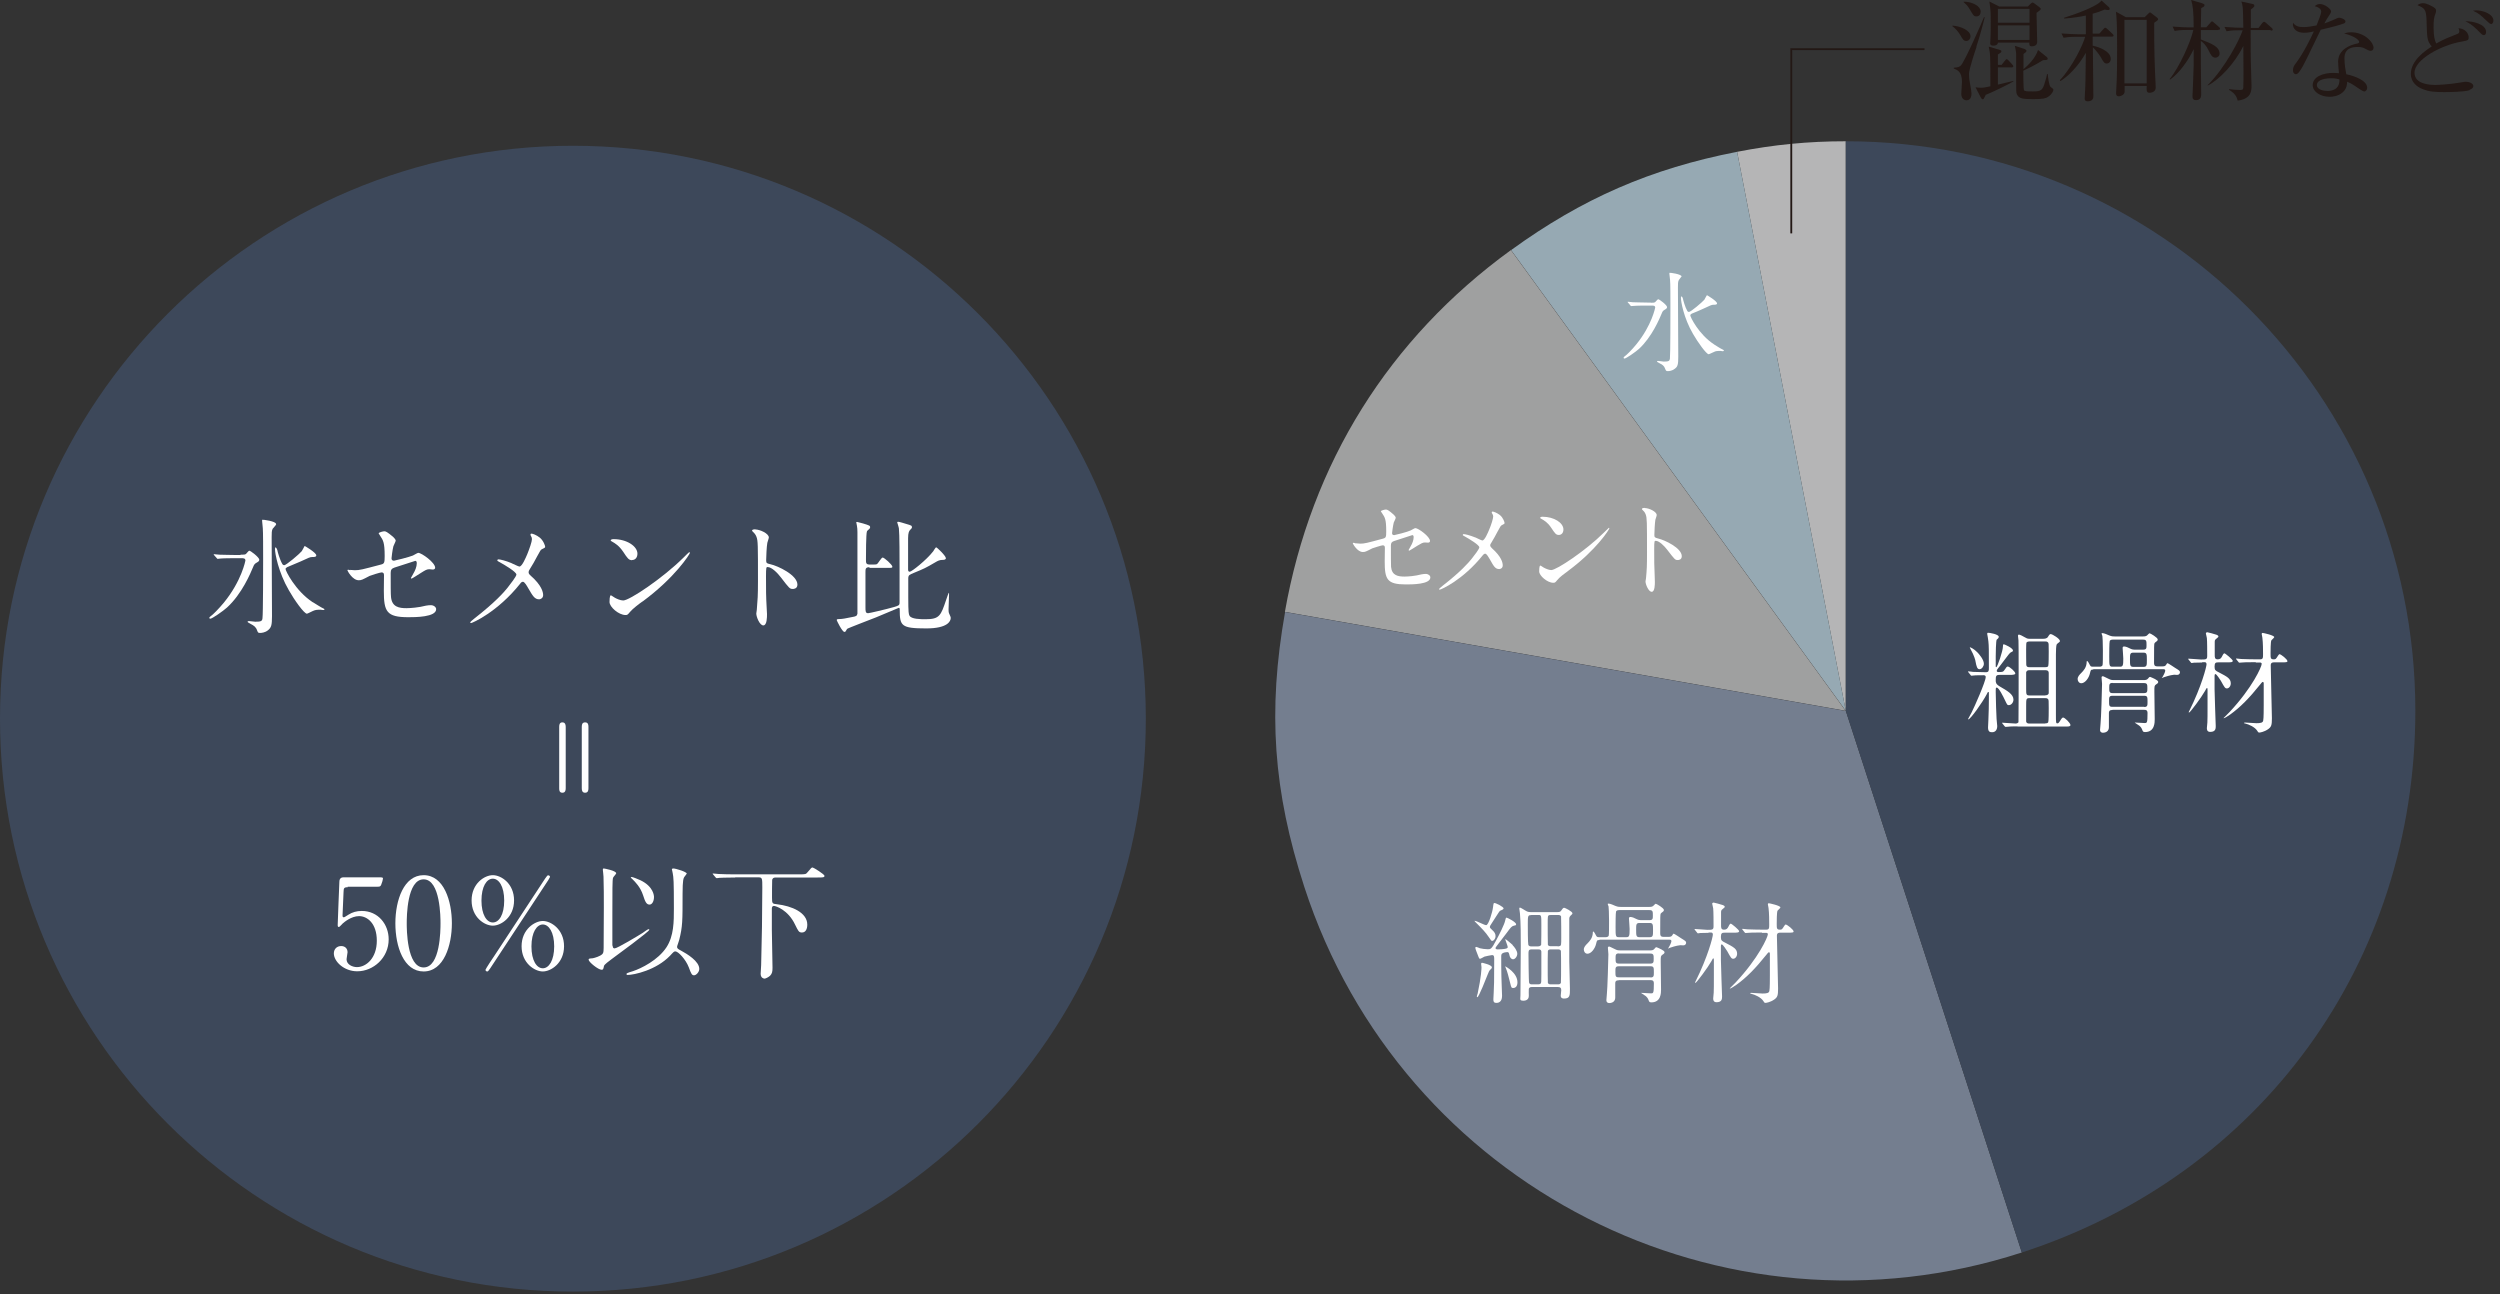
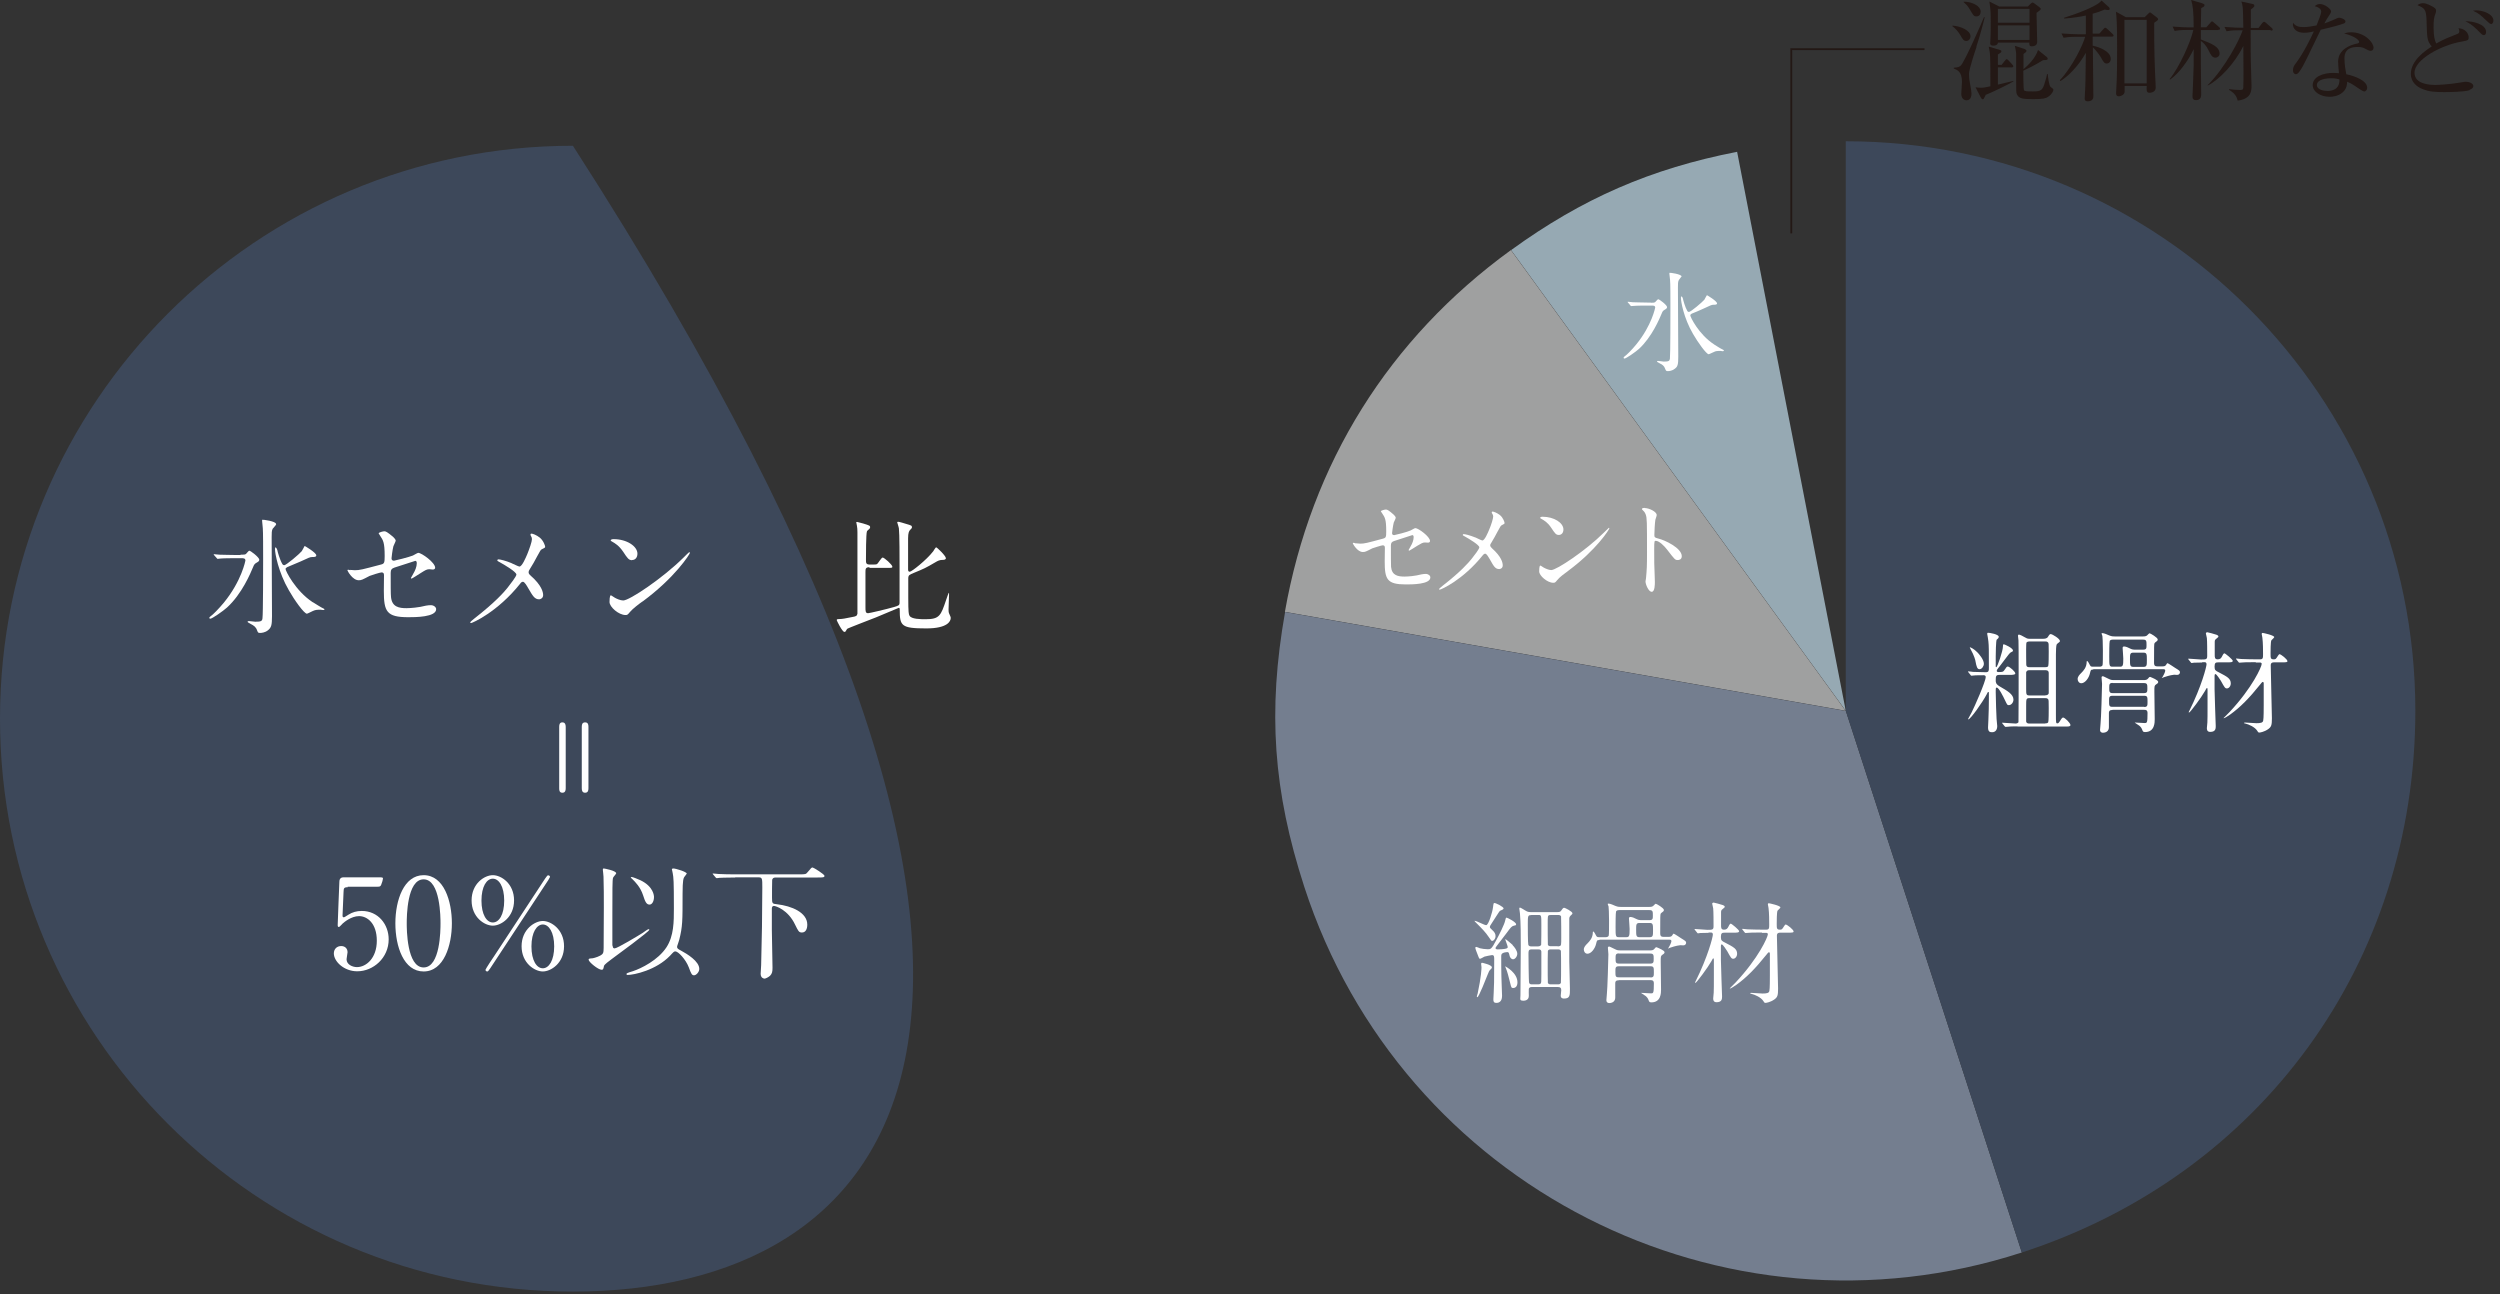
<svg xmlns="http://www.w3.org/2000/svg" width="309" height="160" viewBox="0 0 309 160" fill="none">
  <rect x="0" y="0" width="309" height="160" fill="#333333" stroke="none" />
-   <path d="M228.138 87.859L214.707 18.763C219.294 17.874 223.468 17.461 228.138 17.461V87.859Z" fill="#B5B5B6" />
  <path d="M228.138 87.859L186.771 30.912C195.573 24.528 204.024 20.85 214.707 18.763L228.138 87.859Z" fill="#96A9B3" />
  <path d="M228.138 87.858L158.814 75.625C162.058 57.256 171.666 41.862 186.75 30.911L228.117 87.858H228.138Z" fill="#9FA0A0" />
  <path d="M228.138 87.859L249.896 154.807C212.93 166.812 173.216 146.583 161.211 109.617C157.368 97.777 156.665 87.9 158.835 75.647L228.159 87.88L228.138 87.859Z" fill="#747E8F" />
  <path d="M228.138 87.859V17.461C267.005 17.461 298.536 48.972 298.536 87.859C298.536 118.957 279.485 145.198 249.896 154.807L228.138 87.859Z" fill="#3D485A" />
-   <path d="M70.811 18.017C109.926 18.017 141.623 49.713 141.623 88.828C141.623 127.943 109.926 159.639 70.811 159.639C31.697 159.639 0 127.922 0 88.828C0 49.734 31.697 18.017 70.811 18.017Z" fill="#3D485A" />
+   <path d="M70.811 18.017C141.623 127.943 109.926 159.639 70.811 159.639C31.697 159.639 0 127.922 0 88.828C0 49.734 31.697 18.017 70.811 18.017Z" fill="#3D485A" />
  <path d="M29.734 68.56C30.147 68.56 30.25 68.56 30.395 68.477C30.457 68.436 30.726 68.064 30.808 68.064C30.974 68.064 32.048 68.89 32.048 69.18C32.048 69.345 31.924 69.427 31.779 69.51C31.469 69.675 31.407 69.779 31.283 70.089C30.974 70.833 29.899 73.415 28.06 75.089C27.585 75.523 26.221 76.474 25.994 76.474C25.932 76.474 25.87 76.432 25.87 76.37C25.87 76.288 25.994 76.205 26.035 76.164C26.304 75.998 27.068 75.213 27.667 74.49C29.878 71.783 30.333 69.283 30.333 69.283C30.333 68.994 30.064 68.994 29.878 68.994H29.217C28.762 68.994 27.688 68.994 27.254 69.035C27.213 69.035 26.985 69.076 26.903 69.076C26.862 69.076 26.82 69.035 26.779 68.973L26.469 68.622L26.407 68.539C26.407 68.498 26.448 68.498 26.448 68.498C26.552 68.498 27.027 68.56 27.13 68.56C27.585 68.56 28.391 68.601 29.279 68.601H29.734V68.56ZM34.135 64.799C34.135 64.902 33.742 65.274 33.701 65.357C33.577 65.584 33.577 65.894 33.577 66.39C33.577 67.671 33.618 74.614 33.618 76.164C33.618 77.259 33.536 77.569 33.122 77.899C32.771 78.189 32.337 78.23 32.151 78.23C31.903 78.23 31.883 78.189 31.779 77.92C31.635 77.486 31.366 77.321 31.015 77.135C30.643 76.928 30.602 76.907 30.602 76.846C30.602 76.784 30.705 76.763 30.767 76.763C30.891 76.763 31.449 76.846 31.552 76.846C32.275 76.846 32.399 76.763 32.441 76.432C32.523 75.895 32.523 69.862 32.523 69.118C32.523 67.837 32.523 65.729 32.482 65.295C32.482 65.15 32.399 64.531 32.399 64.406C32.399 64.386 32.399 64.241 32.399 64.241C32.461 64.2 34.114 64.427 34.114 64.758L34.135 64.799ZM38.66 74.428C39.011 74.635 39.693 75.089 39.982 75.213C40.003 75.213 40.106 75.275 40.106 75.316C40.106 75.399 39.982 75.399 39.941 75.399C39.879 75.399 39.652 75.358 39.59 75.358C39.507 75.358 39.073 75.358 38.867 75.44C38.701 75.482 38.02 75.854 37.937 75.854C37.586 75.854 36.367 74.139 35.705 72.961C34.383 70.688 33.99 68.374 33.99 67.898C33.99 67.857 33.99 67.65 34.052 67.65C34.093 67.65 34.218 67.775 34.279 68.002C34.3 68.167 34.59 69.2 34.899 69.717C34.961 69.82 35.065 69.862 35.127 69.862C35.375 69.862 37.007 68.477 37.296 68.126C37.379 68.022 37.565 67.609 37.627 67.527C37.627 67.506 37.648 67.485 37.668 67.485C37.689 67.485 39.094 68.312 39.094 68.642C39.094 68.849 38.825 68.849 38.577 68.849C38.329 68.849 38.205 68.911 37.131 69.407C36.904 69.51 35.705 70.006 35.519 70.089C35.416 70.151 35.313 70.213 35.292 70.316C35.271 70.523 36.511 73.023 38.639 74.428H38.66Z" fill="white" />
  <path d="M43.268 70.439C43.413 70.46 43.681 70.48 43.846 70.48C44.466 70.48 44.735 70.398 47.09 69.778C47.504 69.675 47.545 69.551 47.545 68.724C47.545 67.05 47.359 66.782 46.987 66.224C46.987 66.183 46.801 65.955 46.801 65.935C46.801 65.79 47.38 65.666 47.504 65.666C47.69 65.666 47.855 65.749 48.578 66.348C48.62 66.389 48.909 66.658 48.909 66.823C48.909 66.947 48.64 67.422 48.62 67.526C48.495 68.022 48.392 68.951 48.392 69.013C48.392 69.22 48.516 69.303 48.702 69.303C48.785 69.303 50.603 68.848 51.037 68.662C51.14 68.621 51.595 68.332 51.698 68.332C52.111 68.332 53.785 69.53 53.785 70.171C53.785 70.274 53.703 70.398 53.496 70.398C53.434 70.398 53.145 70.356 53.083 70.356C52.752 70.356 52.587 70.46 52.029 70.811C51.636 71.059 50.934 71.514 50.872 71.514C50.83 71.514 50.789 71.493 50.789 71.431C50.789 71.431 51.058 70.976 51.078 70.914C51.306 70.542 51.512 70.046 51.512 69.633C51.512 69.53 51.512 69.323 51.326 69.323C51.306 69.323 48.971 70.088 48.764 70.15C48.413 70.274 48.289 70.418 48.289 70.811C48.289 72.113 48.289 73.518 48.33 73.807C48.454 75.026 49.322 75.171 50.252 75.171C50.851 75.171 51.822 75.047 51.967 75.006C52.442 74.882 52.917 74.799 53.248 74.799C53.62 74.799 53.909 75.047 53.909 75.295C53.909 76.287 51.306 76.287 50.459 76.287C47.772 76.287 47.442 75.584 47.442 73.022C47.442 72.712 47.462 71.369 47.462 71.1C47.462 70.852 47.38 70.749 47.153 70.749C46.987 70.749 45.809 71.121 45.685 71.183C44.776 71.658 44.673 71.72 44.342 71.72C43.557 71.72 42.937 70.542 42.937 70.48C42.937 70.439 42.999 70.418 43.02 70.418C43.061 70.418 43.082 70.418 43.309 70.48L43.268 70.439Z" fill="white" />
  <path d="M63.228 69.612C63.393 69.674 64.075 70.026 64.199 70.026C64.53 70.026 64.984 68.93 65.17 68.497C65.439 67.835 65.749 66.947 65.749 66.637C65.749 66.492 65.708 66.389 65.646 66.286C65.604 66.203 65.563 66.141 65.563 66.1C65.563 66.017 65.604 65.955 65.687 65.955C65.832 65.955 66.307 66.12 66.72 66.451C67.175 66.823 67.381 67.463 67.381 67.567C67.381 67.691 67.34 67.711 66.989 67.877C66.823 67.959 66.782 68.042 66.369 68.806C66.1 69.323 65.811 69.84 65.48 70.356C65.398 70.46 65.336 70.604 65.336 70.749C65.336 70.914 65.48 71.059 65.604 71.162C66.947 72.34 67.133 73.187 67.133 73.559C67.133 73.931 66.803 74.076 66.638 74.076C66.08 74.076 65.852 73.662 65.294 72.712C65.129 72.422 64.84 71.906 64.633 71.906C64.489 71.906 64.365 72.03 64.303 72.133C61.472 75.687 58.352 77.01 58.228 77.01C58.186 77.01 58.124 77.01 58.124 76.927C58.124 76.844 58.414 76.638 58.6 76.472C61.245 74.406 62.278 73.208 62.712 72.671C63.084 72.195 63.827 71.245 63.827 71.017C63.827 70.687 62.402 69.84 61.802 69.509C61.513 69.344 61.472 69.344 61.472 69.261C61.472 69.199 61.513 69.137 61.616 69.137C61.823 69.137 62.505 69.302 63.249 69.612H63.228Z" fill="white" />
  <path d="M79.407 74.344C78.994 74.633 78.208 75.232 77.878 75.625C77.588 75.976 77.547 76.018 77.32 76.018C76.473 76.018 75.336 75.026 75.336 74.406C75.336 74.303 75.336 73.579 75.502 73.579C75.564 73.579 75.915 73.848 75.977 73.869C76.183 73.993 76.679 74.22 77.031 74.22C77.795 74.22 81.907 71.472 84.469 68.93C84.717 68.682 85.151 68.248 85.192 68.248C85.234 68.248 85.275 68.29 85.275 68.331C85.275 68.476 83.457 71.368 79.427 74.344H79.407ZM78.126 69.24C77.713 69.24 77.547 68.992 77.031 68.207C76.493 67.422 76.059 67.174 75.626 66.926C75.564 66.905 75.481 66.843 75.481 66.781C75.481 66.719 75.605 66.637 75.832 66.637C77.485 66.637 78.787 67.525 78.787 68.434C78.787 68.91 78.518 69.22 78.126 69.22V69.24Z" fill="white" />
-   <path d="M93.354 65.44C93.912 65.44 95.028 65.936 95.028 66.431C95.028 66.535 94.863 66.989 94.842 67.093C94.76 67.485 94.698 68.87 94.698 69.242C94.698 69.593 94.76 69.634 95.214 69.737C96.165 69.944 98.561 71.081 98.561 72.258C98.561 72.775 98.086 72.796 98.004 72.796C97.611 72.796 97.57 72.734 96.537 71.391C96.103 70.812 95.379 70.089 94.883 70.089C94.718 70.089 94.677 70.089 94.677 71.246C94.677 72.899 94.677 73.705 94.76 75.11C94.76 75.275 94.801 75.668 94.801 75.895C94.801 76.288 94.801 77.3 94.346 77.3C93.892 77.3 93.478 76.246 93.478 75.833C93.478 75.771 93.54 75.44 93.54 75.378C93.644 74.097 93.685 73.684 93.685 71.783C93.685 67.341 93.685 66.845 93.499 66.349C93.375 66.018 93.21 65.874 92.962 65.626V65.564C92.962 65.419 93.354 65.419 93.375 65.419L93.354 65.44Z" fill="white" />
  <path d="M107.446 70.109C106.992 70.109 106.971 70.316 106.971 70.688C106.971 71.866 106.971 73.829 106.971 75.027C106.971 75.544 106.971 75.792 107.302 75.792C107.446 75.792 109.492 75.317 110.505 75.027C111.062 74.862 111.186 74.821 111.186 74.49V70.151C111.186 69.18 111.186 65.915 111.104 65.316C111.104 65.213 110.897 64.593 110.897 64.572C110.897 64.51 110.98 64.489 111 64.489C111.166 64.489 111.806 64.696 112.013 64.758C112.654 64.944 112.715 64.965 112.715 65.171C112.715 65.274 112.674 65.316 112.488 65.502C112.364 65.626 112.24 65.853 112.24 66.535V70.316C112.24 70.502 112.24 70.667 112.447 70.667C112.674 70.667 114.492 69.242 115.34 68.147C115.402 68.064 115.629 67.651 115.712 67.651C115.815 67.651 116.91 68.704 116.91 68.994C116.91 69.18 116.662 69.2 116.559 69.2C116.125 69.2 115.939 69.304 115.588 69.51C114.389 70.213 114.245 70.275 112.943 70.812C112.406 71.039 112.282 71.101 112.261 71.411C112.261 71.473 112.261 73.54 112.261 73.829C112.261 75.792 112.323 75.916 112.406 76.081C112.612 76.536 113.811 76.536 114.41 76.536C116.125 76.536 116.29 76.081 116.931 74.18C117.055 73.829 117.241 73.271 117.261 73.271C117.303 73.271 117.303 73.395 117.303 73.416C117.303 73.498 117.241 75.027 117.241 75.337C117.241 75.482 117.241 75.689 117.323 75.854C117.489 76.226 117.509 76.267 117.509 76.391C117.509 76.784 117.117 77.672 114.492 77.672C111.372 77.672 111.207 77.362 111.207 75.337C111.207 75.234 111.207 75.131 111.083 75.131C111.062 75.131 108.624 76.164 108.273 76.308C107.715 76.536 104.76 77.651 104.698 77.734C104.533 78.023 104.512 78.106 104.368 78.106C104.099 78.106 103.417 76.701 103.417 76.639C103.417 76.515 103.583 76.515 103.727 76.515C104.12 76.515 104.492 76.432 105.318 76.267C105.793 76.184 105.917 76.143 105.979 75.854V65.791C105.979 65.502 105.959 65.171 105.917 64.985C105.917 64.903 105.835 64.634 105.835 64.572C105.835 64.51 105.897 64.51 105.938 64.51C105.979 64.51 106.579 64.675 106.661 64.696C107.488 64.944 107.55 64.985 107.55 65.171C107.55 65.254 107.508 65.316 107.446 65.378C107.384 65.44 107.157 65.626 107.157 65.667C107.033 65.956 107.033 68.642 107.033 69.18C107.033 69.572 107.033 69.779 107.508 69.779C108.211 69.779 108.294 69.779 108.397 69.717C108.542 69.634 108.934 68.911 109.1 68.911C109.285 68.911 110.298 69.8 110.298 70.048C110.298 70.192 110.215 70.192 109.637 70.192H107.488L107.446 70.109Z" fill="white" />
  <path d="M42.999 109.659C42.483 109.659 42.483 109.803 42.462 110.278C42.462 110.506 42.338 113.13 42.338 113.151C42.338 113.275 42.359 113.378 42.483 113.378C42.565 113.378 42.627 113.337 43.082 113.047C43.536 112.758 44.074 112.593 44.714 112.593C46.739 112.593 48.041 114.246 48.041 116.105C48.041 118.399 46.14 120.052 44.156 120.052C42.503 120.052 41.263 118.833 41.263 117.841C41.263 117.324 41.615 116.932 42.173 116.932C42.627 116.932 42.958 117.221 42.958 117.696C42.958 117.82 42.834 118.42 42.834 118.564C42.834 119.225 43.578 119.535 44.115 119.535C45.251 119.535 46.574 118.44 46.574 116.271C46.574 114.101 45.375 113.233 44.383 113.233C43.392 113.233 42.503 114.018 42.359 114.142C42.276 114.204 41.987 114.576 41.883 114.576C41.759 114.576 41.739 114.473 41.739 114.328C41.739 113.708 41.925 109.865 41.945 109.018C41.945 108.811 41.987 108.439 42.441 108.439H46.884C47.194 108.439 47.338 108.439 47.338 108.584C47.338 108.687 47.214 109.142 47.111 109.369C47.028 109.597 46.863 109.597 46.656 109.597H42.958L42.999 109.659Z" fill="white" />
  <path d="M52.36 120.073C49.901 120.073 48.868 116.994 48.868 114.122C48.868 111.25 49.921 108.171 52.36 108.171C54.88 108.171 55.852 111.394 55.852 114.122C55.852 116.849 54.86 120.073 52.36 120.073ZM52.36 108.687C50.293 108.687 50.273 113.337 50.273 114.142C50.273 114.783 50.273 119.577 52.36 119.577C54.426 119.577 54.447 114.948 54.447 114.142C54.447 113.481 54.447 108.687 52.36 108.687Z" fill="white" />
  <path d="M60.914 114.411C59.881 114.411 58.29 113.378 58.29 111.291C58.29 109.204 59.881 108.171 60.914 108.171C61.947 108.171 63.538 109.204 63.538 111.291C63.538 113.378 61.926 114.411 60.914 114.411ZM60.914 108.605C60.149 108.605 59.509 109.576 59.509 111.312C59.509 113.047 60.149 114.018 60.914 114.018C61.678 114.018 62.319 113.068 62.319 111.312C62.319 109.555 61.658 108.605 60.914 108.605ZM67.981 108.398C67.981 108.398 67.898 108.563 67.774 108.77C67.691 108.894 60.604 119.659 60.583 119.701C60.356 120.031 60.315 120.073 60.211 120.073C60.087 120.073 60.005 119.969 60.005 119.866C60.005 119.783 60.996 118.275 61.162 118.048C61.844 117.015 67.299 108.687 67.381 108.584C67.629 108.233 67.65 108.192 67.774 108.192C67.877 108.192 67.981 108.274 67.981 108.398ZM67.092 120.073C66.08 120.073 64.468 119.04 64.468 116.953C64.468 114.866 66.1 113.833 67.092 113.833C68.084 113.833 69.716 114.845 69.716 116.953C69.716 119.06 68.084 120.073 67.092 120.073ZM67.092 114.266C66.369 114.266 65.687 115.196 65.687 116.973C65.687 118.75 66.348 119.68 67.092 119.68C67.836 119.68 68.497 118.73 68.497 116.973C68.497 115.217 67.836 114.266 67.092 114.266Z" fill="white" />
  <path d="M75.729 116.868C75.729 116.992 75.729 117.22 75.977 117.22C76.287 117.22 78.932 115.629 79.448 115.298C79.552 115.236 80.047 114.843 80.171 114.843C80.192 114.843 80.254 114.843 80.254 114.926C80.254 115.133 76.308 118.025 75.605 118.542C75.336 118.749 74.696 119.203 74.654 119.389C74.572 119.782 74.551 119.864 74.365 119.864C73.931 119.864 72.754 118.893 72.754 118.625C72.754 118.48 72.795 118.48 73.27 118.439C73.497 118.397 74.2 118.191 74.448 117.922C74.613 117.757 74.613 117.633 74.613 116.455C74.613 115.835 74.634 112.818 74.634 112.137C74.634 111.207 74.634 109.182 74.593 108.355C74.593 108.211 74.51 107.529 74.51 107.508C74.51 107.425 74.51 107.343 74.634 107.343C74.675 107.343 76.163 107.611 76.163 107.942C76.163 108.025 75.791 108.397 75.77 108.5C75.688 108.748 75.688 109.967 75.688 113.149C75.688 113.686 75.688 116.31 75.688 116.91L75.729 116.868ZM77.423 120.422C77.423 120.298 77.506 120.257 78.25 120.03C79.242 119.699 81.329 118.687 82.382 117.075C83.292 115.67 83.292 113.914 83.292 112.281C83.292 108.769 83.25 108.5 83.147 107.921C83.147 107.839 83.044 107.508 83.044 107.446C83.044 107.363 83.168 107.343 83.23 107.343C83.519 107.343 84.883 107.756 84.883 107.983C84.883 108.025 84.573 108.376 84.531 108.479C84.366 108.769 84.366 110.091 84.366 110.484C84.366 113.872 84.366 114.513 83.953 116.166C83.932 116.31 83.684 116.91 83.684 117.034C83.684 117.24 83.85 117.323 84.159 117.488C84.924 117.901 86.432 118.811 86.432 119.761C86.432 120.154 86.04 120.546 85.792 120.546C85.523 120.546 85.441 120.402 85.131 119.554C84.759 118.583 83.829 117.592 83.478 117.592C83.312 117.592 83.271 117.633 82.816 118.129C81.101 119.906 78.394 120.505 77.547 120.505C77.527 120.505 77.465 120.505 77.465 120.443L77.423 120.422ZM80.275 111.806C79.903 111.806 79.738 111.455 79.49 110.669C79.159 109.636 78.498 108.996 78.188 108.686C78.167 108.645 77.961 108.5 77.961 108.459C77.961 108.438 78.002 108.397 78.085 108.397C78.188 108.397 78.787 108.624 79.138 108.789C80.791 109.574 80.833 110.731 80.833 110.876C80.833 111.413 80.585 111.806 80.296 111.806H80.275Z" fill="white" />
  <path d="M90.896 108.459C89.532 108.459 89.077 108.501 88.933 108.501C88.871 108.501 88.664 108.542 88.602 108.542C88.54 108.542 88.519 108.521 88.457 108.459L88.147 108.088L88.085 108.005C88.085 107.964 88.085 107.964 88.147 107.964C88.251 107.964 88.726 108.026 88.829 108.026C89.594 108.067 90.234 108.067 90.958 108.067H98.83C99.533 108.067 99.615 108.067 99.822 107.798C100.256 107.282 100.297 107.22 100.442 107.22C100.545 107.22 101.909 108.067 101.909 108.253C101.909 108.459 101.682 108.459 101.062 108.459H95.917C95.751 108.459 95.524 108.459 95.441 108.749C95.421 108.873 95.421 110.712 95.421 110.96C95.421 111.683 95.462 111.704 96.041 111.766C97.838 111.972 99.781 112.778 99.781 114.286C99.781 114.803 99.595 115.258 99.119 115.258C98.727 115.258 98.665 115.072 98.272 114.286C97.404 112.447 95.875 111.972 95.648 111.972C95.483 111.972 95.4 112.117 95.4 112.282V114.927C95.4 115.258 95.483 118.956 95.483 119.617C95.483 120.072 95.441 120.341 95.173 120.609C94.987 120.775 94.636 120.96 94.491 120.96C94.429 120.96 94.016 120.899 94.016 120.361C94.016 120.196 94.078 119.452 94.078 119.287C94.16 116.58 94.222 112.489 94.222 109.72C94.222 108.583 94.222 108.439 93.747 108.439H90.834L90.896 108.459Z" fill="white" />
  <path d="M69.923 97.384C69.923 97.591 69.923 97.983 69.51 97.983C69.097 97.983 69.117 97.591 69.117 97.384V89.883C69.117 89.656 69.117 89.284 69.51 89.284C69.902 89.284 69.923 89.656 69.923 89.883V97.384ZM72.733 97.384C72.733 97.591 72.733 97.983 72.32 97.983C71.907 97.983 71.907 97.591 71.907 97.384V89.883C71.907 89.656 71.907 89.284 72.32 89.284C72.733 89.284 72.733 89.656 72.733 89.883V97.384Z" fill="white" />
  <path d="M243.304 83.107C243.304 83.107 243.242 83.045 243.242 83.024C243.242 83.004 243.242 82.983 243.284 82.983C243.387 82.983 243.78 83.024 243.862 83.045C244.296 83.045 245.061 83.086 245.453 83.086C245.825 83.086 245.825 82.88 245.825 82.57C245.825 80.256 245.825 79.884 245.763 79.264C245.763 79.119 245.619 78.375 245.619 78.355C245.619 78.21 245.681 78.21 245.743 78.21C245.929 78.21 247.044 78.396 247.044 78.706C247.044 78.83 247.003 78.892 246.796 79.057C246.693 79.16 246.672 80.855 246.672 81.144V82.363C246.672 82.363 246.672 82.466 246.734 82.466C246.879 82.466 247.561 80.442 247.561 79.925C247.561 79.718 247.561 79.636 247.685 79.636C247.747 79.636 248.801 80.09 248.801 80.4C248.801 80.504 248.78 80.524 248.511 80.648C248.415 80.703 248.16 81.013 247.747 81.578C247.623 81.743 247.024 82.549 246.941 82.632C246.838 82.756 246.796 82.838 246.796 82.921C246.796 83.066 246.962 83.066 247.024 83.066C247.52 83.066 247.602 83.045 247.747 82.818C248.016 82.425 248.036 82.384 248.16 82.384C248.387 82.384 249.09 83.024 249.09 83.231C249.09 83.314 249.028 83.355 248.925 83.376C248.801 83.417 248.615 83.417 248.243 83.417H247.127C246.714 83.417 246.672 83.562 246.672 84.078C246.672 84.326 246.672 84.553 247.168 84.843C248.098 85.38 248.863 85.814 248.863 86.475C248.863 86.806 248.615 87.157 248.284 87.157C248.098 87.157 248.078 87.095 247.83 86.578C247.623 86.144 247.065 84.987 246.796 84.987C246.672 84.987 246.672 85.049 246.672 85.566C246.672 86.392 246.755 88.541 246.776 88.851C246.776 88.996 246.858 89.595 246.858 89.74C246.858 90.153 246.672 90.504 246.218 90.504C245.949 90.504 245.722 90.442 245.722 89.905C245.722 89.802 245.763 89.161 245.763 89.017C245.805 88.293 245.825 86.95 245.825 86.392C245.825 86.289 245.825 85.711 245.825 85.628C245.825 85.566 245.805 85.525 245.763 85.525C245.701 85.525 245.681 85.545 245.536 85.855C245.019 86.826 243.552 88.913 243.284 88.913C243.284 88.913 243.242 88.913 243.242 88.893C243.242 88.872 243.552 88.314 243.697 88.046C244.048 87.364 245.433 84.223 245.433 83.686C245.433 83.624 245.433 83.458 245.185 83.458C244.875 83.458 244.152 83.458 243.862 83.5C243.842 83.5 243.697 83.52 243.676 83.52C243.614 83.52 243.594 83.479 243.552 83.417L243.304 83.107ZM245.205 82.053C245.205 82.343 244.957 82.715 244.668 82.715C244.379 82.715 244.296 82.384 244.172 81.743C244.172 81.64 244.007 81.02 243.573 80.256C243.552 80.214 243.47 80.07 243.47 80.049C243.47 80.028 243.47 80.008 243.511 80.008C243.532 80.008 243.966 80.173 244.4 80.627C244.586 80.814 245.205 81.516 245.205 82.033V82.053ZM249.379 89.781C249.193 89.781 248.449 89.781 248.181 89.823C248.14 89.823 247.933 89.843 247.892 89.843C247.85 89.843 247.83 89.823 247.768 89.76L247.52 89.451C247.52 89.451 247.458 89.388 247.458 89.347C247.458 89.306 247.478 89.327 247.499 89.327C247.726 89.327 248.863 89.43 249.131 89.43C249.338 89.43 249.441 89.327 249.483 89.265C249.503 89.203 249.503 83.954 249.503 83.21C249.503 80.38 249.503 80.07 249.483 79.16C249.483 79.078 249.421 78.665 249.421 78.582C249.421 78.52 249.441 78.437 249.545 78.437C249.648 78.437 250.04 78.623 250.226 78.747C250.474 78.892 250.578 78.954 250.846 78.954H252.52C252.706 78.954 252.995 78.933 253.119 78.727C253.326 78.396 253.367 78.375 253.471 78.375C253.677 78.375 254.607 78.954 254.607 79.222C254.607 79.305 254.545 79.367 254.504 79.388C254.442 79.429 254.256 79.574 254.214 79.636C254.132 79.76 254.111 80.462 254.111 80.876V88.314C254.111 89.306 254.111 89.409 254.297 89.409C254.421 89.409 254.524 89.265 254.586 89.161C254.69 88.996 254.855 88.686 255 88.686C255.206 88.686 255.909 89.368 255.909 89.616C255.909 89.698 255.847 89.74 255.743 89.781C255.619 89.802 255.454 89.802 255.062 89.802H249.359L249.379 89.781ZM252.789 82.466C252.892 82.466 253.099 82.466 253.161 82.322C253.223 82.219 253.223 80.855 253.223 80.545C253.223 79.574 253.223 79.47 253.119 79.388C253.016 79.284 252.892 79.284 252.789 79.284H250.846C250.846 79.284 250.536 79.284 250.474 79.429C250.412 79.532 250.433 80.917 250.433 81.227C250.433 82.198 250.433 82.301 250.536 82.384C250.64 82.466 250.743 82.466 250.867 82.466H252.809H252.789ZM252.809 85.938C252.913 85.938 253.14 85.938 253.223 85.69V83.19C253.223 82.838 252.933 82.838 252.809 82.838H250.846C250.702 82.838 250.516 82.838 250.433 83.086V85.111C250.433 85.814 250.433 85.959 250.846 85.959H252.809V85.938ZM252.789 89.409C252.892 89.409 253.099 89.409 253.161 89.265C253.223 89.161 253.223 87.818 253.223 87.529C253.223 86.578 253.223 86.475 253.119 86.392C253.016 86.289 252.892 86.289 252.789 86.289H250.846C250.433 86.289 250.433 86.392 250.433 87.302C250.433 87.405 250.433 89.141 250.433 89.182C250.495 89.43 250.702 89.43 250.846 89.43H252.789V89.409Z" fill="white" />
  <path d="M258.698 82.755C258.409 82.755 258.409 82.859 258.326 83.189C258.182 83.851 257.686 84.45 257.252 84.45C256.963 84.45 256.797 84.181 256.797 83.933C256.797 83.623 257.025 83.396 257.252 83.169C257.52 82.9 257.913 82.487 257.913 81.784C257.913 81.784 257.913 81.702 257.975 81.702C258.037 81.702 258.182 81.95 258.223 82.032C258.388 82.363 258.409 82.404 258.678 82.404H259.504C259.649 82.404 259.814 82.363 259.876 82.218C259.917 82.094 259.917 81.082 259.917 80.4C259.917 79.429 259.876 78.768 259.855 78.602C259.855 78.561 259.752 78.375 259.752 78.313C259.752 78.272 259.814 78.251 259.855 78.251C260.041 78.251 260.537 78.458 260.703 78.54C261.012 78.664 261.198 78.664 261.384 78.664H264.876C265.021 78.664 265.186 78.664 265.352 78.561C265.414 78.52 265.62 78.272 265.682 78.272C265.786 78.272 266.695 78.809 266.695 79.036C266.695 79.139 266.633 79.222 266.591 79.243C266.385 79.387 266.364 79.429 266.302 79.491C266.24 79.594 266.24 79.945 266.24 81.888C266.24 82.115 266.24 82.363 266.633 82.363H267.315C267.542 82.363 267.645 82.301 267.728 82.177C267.79 82.053 267.852 81.97 267.914 81.97C267.976 81.97 268.782 82.507 268.844 82.549C269.381 82.879 269.443 82.921 269.443 83.107C269.443 83.231 269.34 83.417 269.112 83.417C269.05 83.417 268.761 83.396 268.72 83.396C268.637 83.396 268.182 83.458 267.459 83.706C267.459 83.706 267.294 83.768 267.211 83.809H267.191C267.191 83.809 267.253 83.706 267.294 83.665C267.377 83.561 267.625 83.045 267.625 82.9C267.625 82.714 267.48 82.714 267.377 82.714H258.76L258.698 82.755ZM261.074 87.756C260.661 87.756 260.661 87.983 260.661 88.169C260.661 88.665 260.661 89.388 260.661 89.884C260.661 90.38 260.289 90.566 259.917 90.566C259.814 90.566 259.566 90.525 259.566 90.215C259.566 90.153 259.628 89.553 259.628 89.43C259.69 88.975 259.814 85.152 259.814 84.532C259.814 84.429 259.752 83.789 259.752 83.727C259.752 83.685 259.773 83.582 259.897 83.582C259.979 83.582 260.041 83.623 260.641 83.913C260.888 84.037 260.992 84.057 261.302 84.057H265C265.166 84.057 265.372 84.037 265.496 83.871C265.6 83.727 265.662 83.665 265.765 83.665C266.013 83.768 266.757 84.057 266.757 84.284C266.757 84.429 266.633 84.512 266.467 84.615C266.281 84.76 266.281 84.822 266.281 85.483C266.281 85.979 266.323 88.334 266.323 88.892C266.323 89.306 266.323 90.483 265.124 90.483C265.062 90.483 264.897 90.483 264.835 90.339C264.69 89.967 264.649 89.905 264.422 89.698C264.38 89.657 263.967 89.388 263.864 89.326C263.864 89.326 263.864 89.306 263.905 89.306C264.071 89.306 264.876 89.368 265.062 89.368C265.372 89.368 265.434 89.368 265.434 88.128C265.434 87.735 265.186 87.735 265.021 87.735H261.116L261.074 87.756ZM265.021 87.384C265.434 87.384 265.434 87.177 265.434 86.764C265.434 86.165 265.434 85.999 265.021 85.999H261.095C260.682 85.999 260.682 86.206 260.682 86.619C260.682 87.219 260.682 87.363 261.095 87.363H265.021V87.384ZM261.116 84.409C260.703 84.409 260.703 84.615 260.703 85.028C260.703 85.462 260.703 85.669 261.116 85.669H265C265.414 85.669 265.414 85.462 265.414 85.07C265.414 84.636 265.414 84.429 265 84.429H261.116V84.409ZM262.025 82.404C262.397 82.404 262.438 82.26 262.438 81.392C262.438 81.185 262.356 80.152 262.356 80.09C262.356 79.966 262.418 79.904 262.541 79.904C262.748 79.904 263.079 80.049 263.265 80.152C263.513 80.276 263.678 80.297 263.802 80.297H264.918C265.31 80.297 265.31 80.09 265.31 79.739C265.31 79.243 265.31 79.057 264.897 79.057H261.136C260.909 79.057 260.806 79.139 260.764 79.222C260.703 79.367 260.703 80.834 260.703 81.123C260.703 82.28 260.703 82.404 261.116 82.404H261.963H262.025ZM263.678 80.668C263.265 80.668 263.265 80.875 263.265 81.495C263.265 82.218 263.265 82.425 263.678 82.425H264.938C265.352 82.425 265.352 82.218 265.352 81.598C265.352 80.875 265.352 80.668 264.938 80.668H263.678Z" fill="white" />
  <path d="M272.17 81.887C271.84 81.887 271.613 81.887 271.179 81.908C271.137 81.908 270.931 81.949 270.889 81.949C270.827 81.949 270.807 81.908 270.765 81.846L270.517 81.536C270.517 81.536 270.455 81.474 270.455 81.454C270.455 81.433 270.476 81.412 270.517 81.412C270.765 81.412 271.84 81.516 272.046 81.516C272.646 81.516 272.811 81.516 272.811 81.082C272.811 80.648 272.811 79.243 272.77 78.871C272.77 78.767 272.646 78.375 272.646 78.292C272.646 78.189 272.749 78.147 272.832 78.147C272.873 78.147 273.761 78.375 273.968 78.457C274.071 78.499 274.195 78.561 274.195 78.664C274.195 78.726 274.175 78.767 273.906 78.974C273.761 79.077 273.741 79.181 273.741 79.367C273.741 79.615 273.741 80.73 273.741 80.958C273.741 81.247 273.741 81.495 274.113 81.495C274.402 81.495 274.526 81.371 274.65 81.123C274.795 80.813 274.877 80.751 274.939 80.751C275.043 80.751 275.972 81.516 275.972 81.681C275.972 81.867 275.683 81.867 275.249 81.867H274.195C273.865 81.867 273.72 81.908 273.72 82.404C273.72 82.838 273.844 82.9 274.257 83.106C275.291 83.644 275.724 83.871 275.724 84.47C275.724 84.801 275.497 85.09 275.249 85.09C275.022 85.09 274.96 84.987 274.505 84.16C274.402 83.995 273.968 83.313 273.823 83.313C273.72 83.313 273.72 83.499 273.72 83.582V85.194C273.72 85.917 273.865 89.553 273.865 89.739C273.865 90.029 273.865 90.463 273.183 90.463C272.77 90.463 272.77 90.132 272.77 89.987C272.77 89.884 272.832 89.367 272.832 89.285C272.852 88.871 272.852 88.334 272.852 87.094C272.852 86.805 272.852 85.545 272.852 85.276C272.852 85.132 272.852 85.049 272.79 85.049C272.728 85.049 272.708 85.07 272.542 85.4C272.088 86.206 270.703 88.066 270.579 88.066C270.559 88.066 270.517 88.045 270.517 88.024C270.517 88.004 270.579 87.9 270.6 87.859C272.108 84.842 272.728 82.404 272.728 82.094C272.728 81.846 272.563 81.846 272.439 81.846H272.212L272.17 81.887ZM278.803 81.846C277.625 81.846 277.233 81.867 277.088 81.887C277.047 81.887 276.84 81.908 276.799 81.908C276.737 81.908 276.716 81.887 276.675 81.825L276.427 81.516C276.427 81.516 276.365 81.454 276.365 81.412C276.365 81.412 276.386 81.391 276.427 81.391C276.53 81.391 276.944 81.433 277.026 81.454C277.687 81.474 278.245 81.495 278.886 81.495H279.34C279.712 81.495 279.712 81.309 279.712 80.854C279.712 80.482 279.712 79.449 279.63 78.829C279.63 78.747 279.547 78.437 279.547 78.375C279.547 78.313 279.547 78.23 279.671 78.23C279.733 78.23 281.097 78.519 281.097 78.747C281.097 78.829 280.787 79.077 280.746 79.139C280.642 79.284 280.642 80.524 280.642 80.772C280.642 81.329 280.642 81.495 281.035 81.495C281.283 81.495 281.303 81.454 281.551 81.061C281.655 80.916 281.696 80.854 281.737 80.854C281.923 80.854 282.729 81.495 282.729 81.722C282.729 81.846 282.605 81.867 282.027 81.867H281.055C280.87 81.867 280.663 81.908 280.663 82.239C280.663 83.293 280.807 87.838 280.807 88.768C280.807 89.615 280.746 89.843 280.332 90.132C279.857 90.463 279.34 90.545 279.258 90.545C279.113 90.545 279.072 90.463 278.989 90.318C278.7 89.863 277.956 89.533 277.522 89.429C277.398 89.409 277.377 89.409 277.377 89.367C277.377 89.305 277.439 89.305 277.481 89.305C277.543 89.305 278.679 89.388 278.886 89.388C279.423 89.388 279.692 89.326 279.733 89.057C279.795 88.809 279.795 87.528 279.795 87.156C279.795 86.888 279.795 84.594 279.795 84.45C279.795 84.388 279.774 84.284 279.671 84.284C279.609 84.284 279.423 84.512 279.382 84.574C277.977 86.33 276.882 87.425 275.683 88.293C275.394 88.499 274.96 88.768 274.877 88.768C274.857 88.768 274.836 88.768 274.836 88.748C274.836 88.748 275.456 88.128 275.559 88.024C278.39 85.007 279.547 82.404 279.547 82.053C279.547 81.908 279.402 81.887 279.32 81.887H278.824L278.803 81.846Z" fill="white" />
  <path d="M185.841 112.263C185.841 112.366 185.8 112.408 185.407 112.573C185.325 112.594 184.539 113.896 184.374 114.123C184.229 114.329 184.147 114.474 184.147 114.577C184.147 114.681 184.209 114.722 184.436 114.949C184.725 115.197 184.849 115.425 184.849 115.693C184.849 116.044 184.622 116.292 184.436 116.292C184.333 116.292 184.291 116.251 184.023 115.838C183.61 115.218 183.196 114.805 182.432 114.04C182.432 114.04 182.246 113.854 182.246 113.834C182.246 113.834 182.246 113.813 182.267 113.813C182.514 113.813 183.465 114.35 183.692 114.35C183.982 114.35 184.477 112.718 184.539 112.119C184.539 112.015 184.601 111.664 184.643 111.623C184.787 111.519 185.841 112.098 185.841 112.263ZM186.957 116.83C187.164 117.016 187.536 117.512 187.536 117.883C187.536 118.214 187.267 118.565 187.019 118.565C186.771 118.565 186.626 118.317 186.585 118.131C186.502 117.78 186.482 117.677 186.296 117.677C186.172 117.677 185.841 117.739 185.759 117.801C185.552 117.883 185.552 118.069 185.552 118.255C185.552 119.041 185.552 119.908 185.573 120.694C185.573 121.066 185.655 122.76 185.655 123.09C185.655 123.917 185.118 123.958 184.973 123.958C184.601 123.958 184.581 123.772 184.581 123.504C184.581 123.462 184.622 122.781 184.622 122.677C184.663 122.057 184.684 121.231 184.684 118.627C184.684 118.255 184.684 118.049 184.415 118.049C184.312 118.049 183.651 118.193 183.486 118.235C183.341 118.297 183.031 118.503 182.948 118.503C182.824 118.503 182.804 118.441 182.721 118.214C182.494 117.635 182.349 117.264 182.349 117.14C182.349 117.078 182.411 117.036 182.473 117.036C182.535 117.036 182.845 117.181 182.907 117.202C183.155 117.264 183.568 117.326 183.878 117.326C184.25 117.326 184.353 117.326 184.932 116.21C185.304 115.528 185.965 114.226 186.048 113.751C186.11 113.462 186.13 113.42 186.213 113.42C186.296 113.42 187.391 113.958 187.391 114.247C187.391 114.371 187.288 114.391 187.122 114.412C186.833 114.474 186.709 114.66 186.234 115.301C186.048 115.549 185.159 116.726 185.035 116.871C184.891 117.057 184.849 117.119 184.849 117.202C184.849 117.305 184.994 117.346 185.118 117.346C185.201 117.346 185.924 117.326 186.172 117.243C186.254 117.222 186.358 117.16 186.358 117.057C186.358 116.933 186.027 116.106 186.048 116.086C186.11 116.024 186.854 116.706 186.978 116.809L186.957 116.83ZM183.196 118.999C183.196 118.999 184.395 119.247 184.395 119.557C184.395 119.66 184.353 119.722 184.209 119.846C184.064 119.991 184.044 120.032 183.878 120.446C183.713 120.859 182.783 123.256 182.597 123.256C182.556 123.256 182.535 123.194 182.535 123.173C182.535 123.111 182.618 122.843 182.638 122.801C183.093 120.694 183.114 119.66 183.114 119.557C183.114 119.495 183.114 119.454 183.072 119.185C183.052 119.02 183.134 118.999 183.196 118.999ZM187.556 121.417C187.556 121.954 187.267 122.119 187.04 122.119C186.812 122.119 186.792 122.057 186.668 121.541C186.482 120.797 186.296 120.032 186.11 119.64C186.11 119.619 186.027 119.454 186.048 119.433C186.151 119.495 187.556 120.239 187.556 121.417ZM192.412 112.738C192.701 112.738 192.867 112.738 193.011 112.49C193.176 112.222 193.259 112.201 193.342 112.201C193.424 112.201 194.354 112.656 194.354 112.883C194.354 112.966 194.272 113.048 194.21 113.09C194.024 113.255 193.962 113.379 193.962 113.544V118.834C193.962 119.309 194.044 121.685 194.044 122.223C194.044 123.028 194.044 123.421 193.321 123.421C193.218 123.421 192.908 123.421 192.908 123.07C192.908 122.966 192.97 122.491 192.97 122.388C192.97 122.099 192.846 121.995 192.557 121.995H189.375C189.23 121.995 189.003 121.995 188.961 122.243C188.941 122.367 188.961 122.946 188.961 123.09C188.961 123.648 188.465 123.69 188.279 123.69C187.907 123.69 187.907 123.545 187.907 123.442C187.907 123.38 187.928 123.07 187.928 123.008C187.949 121.045 187.969 116.912 187.969 116.912C187.969 115.9 187.969 113.937 187.866 112.904C187.866 112.8 187.783 112.366 187.783 112.284C187.783 112.201 187.804 112.181 187.887 112.181C187.949 112.181 188.486 112.511 188.548 112.552C188.837 112.738 189.003 112.738 189.354 112.738H192.412ZM189.251 113.11C188.837 113.11 188.837 113.214 188.837 114.267C188.837 114.474 188.837 116.623 188.899 116.768C188.961 116.974 189.189 116.974 189.271 116.974H190.118C190.118 116.974 190.408 116.974 190.49 116.768C190.511 116.685 190.511 114.515 190.511 114.371C190.511 113.09 190.511 113.09 190.118 113.09H189.251V113.11ZM190.118 121.665C190.118 121.665 190.325 121.665 190.408 121.582C190.511 121.479 190.511 121.375 190.511 120.384C190.511 120.28 190.511 117.635 190.511 117.594C190.47 117.408 190.387 117.346 190.139 117.346H189.292C188.92 117.346 188.92 117.553 188.92 117.883C188.92 118.028 188.941 121.375 189.003 121.499C189.085 121.665 189.251 121.665 189.354 121.665H190.16H190.118ZM192.536 116.974C192.536 116.974 192.681 116.974 192.784 116.933C192.97 116.871 192.97 116.768 192.97 115.879C192.97 115.735 192.97 113.358 192.949 113.276C192.887 113.09 192.66 113.09 192.557 113.09H191.73C191.73 113.09 191.585 113.09 191.482 113.11C191.296 113.172 191.296 113.296 191.296 114.185C191.296 114.329 191.296 116.706 191.317 116.768C191.379 116.954 191.606 116.954 191.709 116.954H192.536V116.974ZM191.709 117.346C191.565 117.346 191.379 117.346 191.317 117.532C191.296 117.615 191.296 119.33 191.296 119.495C191.296 119.743 191.296 121.396 191.317 121.479C191.379 121.665 191.565 121.665 191.709 121.665H192.536C192.681 121.665 192.846 121.665 192.929 121.479C192.949 121.396 192.949 119.681 192.949 119.495C192.949 119.268 192.949 117.615 192.929 117.532C192.867 117.346 192.681 117.346 192.536 117.346H191.709Z" fill="white" />
  <path d="M197.66 116.187C197.371 116.187 197.371 116.29 197.288 116.621C197.144 117.282 196.648 117.881 196.214 117.881C195.925 117.881 195.759 117.613 195.759 117.365C195.759 117.055 195.987 116.828 196.214 116.6C196.482 116.332 196.875 115.918 196.875 115.216C196.875 115.216 196.875 115.133 196.937 115.133C196.999 115.133 197.144 115.381 197.185 115.464C197.35 115.795 197.371 115.836 197.64 115.836H198.466C198.611 115.836 198.776 115.795 198.838 115.65C198.879 115.526 198.879 114.513 198.879 113.832C198.879 112.86 198.838 112.199 198.817 112.034C198.817 111.993 198.714 111.807 198.714 111.745C198.714 111.703 198.776 111.683 198.817 111.683C199.003 111.683 199.499 111.889 199.665 111.972C199.974 112.096 200.16 112.096 200.346 112.096H203.838C203.983 112.096 204.148 112.096 204.314 111.993C204.376 111.951 204.582 111.703 204.644 111.703C204.748 111.703 205.657 112.241 205.657 112.468C205.657 112.571 205.595 112.654 205.553 112.674C205.347 112.819 205.326 112.86 205.264 112.922C205.202 113.026 205.202 113.377 205.202 115.319C205.202 115.547 205.202 115.795 205.595 115.795H206.277C206.504 115.795 206.607 115.733 206.69 115.609C206.752 115.485 206.814 115.402 206.876 115.402C206.938 115.402 207.744 115.939 207.806 115.98C208.343 116.311 208.405 116.352 208.405 116.538C208.405 116.662 208.302 116.848 208.074 116.848C208.012 116.848 207.723 116.828 207.682 116.828C207.599 116.828 207.144 116.89 206.421 117.138C206.421 117.138 206.256 117.2 206.173 117.241H206.153C206.153 117.241 206.215 117.138 206.256 117.096C206.339 116.993 206.587 116.476 206.587 116.332C206.587 116.146 206.442 116.146 206.339 116.146H197.722L197.66 116.187ZM200.057 121.167C199.644 121.167 199.644 121.394 199.644 121.58C199.644 122.076 199.644 122.799 199.644 123.295C199.644 123.791 199.272 123.977 198.9 123.977C198.797 123.977 198.549 123.936 198.549 123.626C198.549 123.564 198.611 122.965 198.611 122.841C198.673 122.386 198.797 118.563 198.797 117.943C198.797 117.84 198.735 117.2 198.735 117.138C198.735 117.096 198.755 116.993 198.879 116.993C198.962 116.993 199.024 117.034 199.623 117.324C199.871 117.448 199.974 117.468 200.284 117.468H203.983C204.148 117.468 204.355 117.448 204.479 117.282C204.582 117.138 204.644 117.076 204.748 117.076C204.996 117.179 205.739 117.468 205.739 117.695C205.739 117.84 205.615 117.923 205.45 118.026C205.264 118.171 205.264 118.233 205.264 118.894C205.264 119.39 205.305 121.745 205.305 122.303C205.305 122.717 205.305 123.894 204.107 123.894C204.045 123.894 203.88 123.894 203.818 123.75C203.673 123.378 203.632 123.316 203.405 123.109C203.363 123.068 202.95 122.799 202.847 122.737C202.847 122.737 202.847 122.717 202.888 122.717C203.053 122.717 203.859 122.779 204.045 122.779C204.355 122.779 204.417 122.779 204.417 121.539C204.417 121.146 204.169 121.146 204.004 121.146H200.098L200.057 121.167ZM204.004 120.816C204.417 120.816 204.417 120.609 204.417 120.196C204.417 119.596 204.417 119.431 204.004 119.431H200.078C199.665 119.431 199.665 119.638 199.665 120.051C199.665 120.65 199.665 120.795 200.078 120.795H204.004V120.816ZM200.098 117.84C199.685 117.84 199.685 118.047 199.685 118.46C199.685 118.894 199.685 119.101 200.098 119.101H203.983C204.396 119.101 204.396 118.894 204.396 118.501C204.396 118.067 204.396 117.861 203.983 117.861H200.098V117.84ZM201.008 115.836C201.38 115.836 201.421 115.691 201.421 114.823C201.421 114.617 201.338 113.584 201.338 113.522C201.338 113.398 201.4 113.336 201.524 113.336C201.731 113.336 202.061 113.48 202.247 113.584C202.495 113.708 202.661 113.728 202.785 113.728H203.9C204.293 113.728 204.293 113.522 204.293 113.17C204.293 112.674 204.293 112.488 203.88 112.488H200.119C199.892 112.488 199.789 112.571 199.747 112.654C199.685 112.798 199.685 114.265 199.685 114.555C199.685 115.712 199.685 115.836 200.098 115.836H200.946H201.008ZM202.64 114.08C202.227 114.08 202.227 114.286 202.227 114.906C202.227 115.629 202.227 115.836 202.64 115.836H203.9C204.314 115.836 204.314 115.629 204.314 115.009C204.314 114.286 204.314 114.08 203.9 114.08H202.64Z" fill="white" />
  <path d="M211.153 115.3C210.823 115.3 210.595 115.3 210.161 115.32C210.12 115.32 209.913 115.362 209.872 115.362C209.81 115.362 209.789 115.32 209.748 115.258L209.5 114.948C209.5 114.948 209.438 114.886 209.438 114.866C209.438 114.845 209.459 114.824 209.5 114.824C209.748 114.824 210.823 114.928 211.029 114.928C211.628 114.928 211.794 114.928 211.794 114.494C211.794 114.06 211.794 112.655 211.752 112.283C211.752 112.179 211.628 111.787 211.628 111.704C211.628 111.601 211.732 111.56 211.814 111.56C211.856 111.56 212.744 111.787 212.951 111.87C213.054 111.911 213.178 111.973 213.178 112.076C213.178 112.138 213.157 112.179 212.889 112.386C212.744 112.489 212.723 112.593 212.723 112.779C212.723 113.027 212.723 114.142 212.723 114.37C212.723 114.659 212.723 114.907 213.095 114.907C213.385 114.907 213.509 114.783 213.633 114.535C213.777 114.225 213.86 114.163 213.922 114.163C214.025 114.163 214.955 114.928 214.955 115.093C214.955 115.279 214.666 115.279 214.232 115.279H213.178C212.847 115.279 212.703 115.32 212.703 115.816C212.703 116.25 212.827 116.312 213.24 116.519C214.273 117.056 214.707 117.283 214.707 117.882C214.707 118.213 214.48 118.502 214.232 118.502C214.005 118.502 213.943 118.399 213.488 117.572C213.385 117.407 212.951 116.725 212.806 116.725C212.703 116.725 212.703 116.911 212.703 116.994V118.606C212.703 119.329 212.847 122.965 212.847 123.151C212.847 123.441 212.847 123.875 212.166 123.875C211.752 123.875 211.752 123.544 211.752 123.399C211.752 123.296 211.814 122.779 211.814 122.697C211.835 122.284 211.835 121.746 211.835 120.507C211.835 120.217 211.835 118.957 211.835 118.688C211.835 118.544 211.835 118.461 211.773 118.461C211.711 118.461 211.69 118.482 211.525 118.812C211.07 119.618 209.686 121.478 209.562 121.478C209.541 121.478 209.5 121.457 209.5 121.436C209.5 121.416 209.562 121.312 209.583 121.271C211.091 118.254 211.711 115.816 211.711 115.506C211.711 115.258 211.546 115.258 211.422 115.258H211.194L211.153 115.3ZM217.765 115.258C216.587 115.258 216.195 115.279 216.05 115.3C216.009 115.3 215.802 115.32 215.761 115.32C215.699 115.32 215.678 115.3 215.637 115.238L215.389 114.928C215.389 114.928 215.327 114.866 215.327 114.824C215.327 114.824 215.348 114.804 215.389 114.804C215.492 114.804 215.906 114.845 215.988 114.866C216.649 114.886 217.207 114.907 217.848 114.907H218.302C218.674 114.907 218.674 114.721 218.674 114.266C218.674 113.894 218.674 112.861 218.592 112.241C218.592 112.159 218.509 111.849 218.509 111.787C218.509 111.725 218.509 111.642 218.633 111.642C218.695 111.642 220.059 111.931 220.059 112.159C220.059 112.241 219.749 112.489 219.708 112.551C219.604 112.696 219.604 113.936 219.604 114.184C219.604 114.742 219.604 114.907 219.997 114.907C220.245 114.907 220.265 114.866 220.513 114.473C220.617 114.328 220.658 114.266 220.699 114.266C220.885 114.266 221.691 114.907 221.691 115.134C221.691 115.258 221.567 115.279 220.989 115.279H220.017C219.832 115.279 219.625 115.32 219.625 115.651C219.625 116.705 219.77 121.25 219.77 122.18C219.77 123.027 219.708 123.255 219.294 123.544C218.819 123.875 218.302 123.957 218.22 123.957C218.075 123.957 218.034 123.875 217.951 123.73C217.662 123.275 216.918 122.945 216.484 122.841C216.36 122.821 216.339 122.821 216.339 122.779C216.339 122.717 216.401 122.717 216.443 122.717C216.505 122.717 217.641 122.8 217.848 122.8C218.385 122.8 218.654 122.738 218.695 122.47C218.757 122.222 218.757 120.94 218.757 120.569C218.757 120.3 218.757 118.006 218.757 117.862C218.757 117.8 218.736 117.696 218.633 117.696C218.571 117.696 218.385 117.924 218.344 117.986C216.939 119.742 215.844 120.837 214.645 121.705C214.356 121.912 213.922 122.18 213.839 122.18C213.819 122.18 213.798 122.18 213.798 122.16C213.798 122.16 214.418 121.54 214.521 121.436C217.352 118.42 218.509 115.816 218.509 115.465C218.509 115.32 218.364 115.3 218.282 115.3H217.786L217.765 115.258Z" fill="white" />
  <path d="M167.617 67.153C167.741 67.174 167.989 67.195 168.113 67.195C168.65 67.195 168.877 67.133 170.943 66.575C171.315 66.472 171.336 66.368 171.336 65.645C171.336 64.178 171.171 63.951 170.84 63.455C170.84 63.434 170.675 63.227 170.675 63.207C170.675 63.083 171.171 62.98 171.295 62.98C171.46 62.98 171.605 63.041 172.225 63.579C172.266 63.62 172.514 63.847 172.514 63.992C172.514 64.095 172.287 64.529 172.266 64.591C172.163 65.025 172.059 65.831 172.059 65.893C172.059 66.079 172.163 66.141 172.328 66.141C172.411 66.141 173.981 65.748 174.353 65.562C174.456 65.521 174.849 65.273 174.931 65.273C175.303 65.273 176.75 66.327 176.75 66.864C176.75 66.967 176.688 67.071 176.502 67.071C176.44 67.071 176.192 67.05 176.13 67.05C175.841 67.05 175.696 67.153 175.2 67.443C174.869 67.649 174.229 68.062 174.188 68.062C174.146 68.062 174.105 68.042 174.105 67.98C174.105 67.98 174.332 67.587 174.353 67.525C174.559 67.195 174.725 66.761 174.725 66.409C174.725 66.327 174.725 66.141 174.559 66.141C174.539 66.141 172.493 66.802 172.328 66.864C172.018 66.967 171.915 67.091 171.915 67.443C171.915 68.579 171.915 69.798 171.935 70.067C172.039 71.141 172.803 71.265 173.609 71.265C174.126 71.265 174.973 71.162 175.097 71.121C175.51 71.017 175.944 70.935 176.212 70.935C176.543 70.935 176.791 71.141 176.791 71.369C176.791 72.236 174.518 72.236 173.774 72.236C171.439 72.236 171.15 71.617 171.15 69.385C171.15 69.116 171.171 67.939 171.171 67.711C171.171 67.484 171.088 67.401 170.902 67.401C170.757 67.401 169.745 67.732 169.621 67.773C168.815 68.186 168.733 68.228 168.443 68.228C167.761 68.228 167.203 67.195 167.203 67.153C167.203 67.112 167.265 67.091 167.286 67.091C167.327 67.091 167.348 67.091 167.534 67.153H167.617Z" fill="white" />
  <path d="M182.37 66.431C182.515 66.493 183.114 66.803 183.217 66.803C183.507 66.803 183.899 65.853 184.064 65.46C184.312 64.882 184.56 64.096 184.56 63.828C184.56 63.704 184.519 63.621 184.457 63.518C184.416 63.435 184.374 63.394 184.374 63.352C184.374 63.291 184.416 63.228 184.478 63.228C184.602 63.228 185.015 63.373 185.387 63.662C185.8 63.993 185.965 64.551 185.965 64.634C185.965 64.737 185.924 64.758 185.635 64.902C185.49 64.985 185.449 65.047 185.098 65.708C184.87 66.163 184.602 66.617 184.333 67.072C184.271 67.175 184.188 67.278 184.188 67.402C184.188 67.547 184.312 67.671 184.416 67.774C185.573 68.808 185.738 69.531 185.738 69.882C185.738 70.233 185.449 70.337 185.304 70.337C184.808 70.337 184.622 69.985 184.147 69.138C184.002 68.89 183.754 68.436 183.569 68.436C183.445 68.436 183.341 68.539 183.279 68.621C180.8 71.721 178.093 72.878 177.969 72.878C177.928 72.878 177.866 72.878 177.866 72.816C177.866 72.754 178.114 72.568 178.279 72.424C180.593 70.626 181.482 69.572 181.874 69.097C182.205 68.683 182.845 67.857 182.845 67.65C182.845 67.361 181.606 66.617 181.089 66.328C180.841 66.183 180.8 66.183 180.8 66.121C180.8 66.059 180.82 66.018 180.924 66.018C181.089 66.018 181.688 66.163 182.349 66.431H182.37Z" fill="white" />
  <path d="M193.797 70.585C193.445 70.832 192.743 71.349 192.474 71.7C192.226 72.01 192.185 72.031 191.978 72.031C191.255 72.031 190.243 71.163 190.243 70.626C190.243 70.523 190.243 69.903 190.387 69.903C190.449 69.903 190.738 70.13 190.8 70.151C190.986 70.254 191.42 70.461 191.73 70.461C192.391 70.461 195.987 68.064 198.239 65.832C198.466 65.626 198.838 65.233 198.859 65.233C198.88 65.233 198.921 65.274 198.921 65.295C198.921 65.419 197.33 67.96 193.817 70.564L193.797 70.585ZM192.681 66.121C192.309 66.121 192.185 65.915 191.73 65.233C191.276 64.551 190.883 64.344 190.491 64.117C190.429 64.096 190.367 64.055 190.367 63.993C190.367 63.931 190.47 63.869 190.656 63.869C192.102 63.869 193.239 64.634 193.239 65.439C193.239 65.853 193.011 66.121 192.66 66.121H192.681Z" fill="white" />
  <path d="M203.301 62.795C203.797 62.795 204.769 63.229 204.769 63.663C204.769 63.766 204.624 64.159 204.603 64.242C204.541 64.572 204.479 65.791 204.479 66.122C204.479 66.411 204.541 66.452 204.934 66.556C205.76 66.742 207.868 67.734 207.868 68.746C207.868 69.201 207.455 69.221 207.372 69.221C207.041 69.221 207 69.159 206.091 67.981C205.719 67.486 205.078 66.845 204.645 66.845C204.5 66.845 204.459 66.845 204.459 67.858C204.459 69.304 204.459 70.006 204.521 71.225C204.521 71.37 204.541 71.721 204.541 71.907C204.541 72.238 204.541 73.147 204.149 73.147C203.756 73.147 203.384 72.217 203.384 71.866C203.384 71.804 203.446 71.535 203.446 71.474C203.549 70.358 203.57 69.986 203.57 68.333C203.57 64.448 203.57 64.014 203.405 63.58C203.301 63.291 203.157 63.167 202.95 62.96V62.898C202.95 62.774 203.281 62.774 203.301 62.774V62.795Z" fill="white" />
  <path d="M204.004 37.42C204.355 37.42 204.458 37.42 204.582 37.337C204.644 37.296 204.872 36.986 204.954 36.986C205.099 36.986 206.049 37.709 206.049 37.957C206.049 38.102 205.946 38.164 205.822 38.246C205.553 38.391 205.491 38.474 205.388 38.742C205.12 39.383 204.19 41.635 202.578 43.123C202.165 43.495 200.987 44.321 200.78 44.321C200.718 44.321 200.677 44.28 200.677 44.218C200.677 44.135 200.78 44.073 200.822 44.032C201.049 43.887 201.731 43.205 202.247 42.565C204.169 40.209 204.582 38.019 204.582 38.019C204.582 37.771 204.355 37.771 204.19 37.771H203.611C203.219 37.771 202.268 37.771 201.896 37.812C201.855 37.812 201.648 37.833 201.607 37.833C201.565 37.833 201.545 37.812 201.504 37.73L201.235 37.42C201.235 37.42 201.173 37.358 201.173 37.337C201.173 37.316 201.194 37.296 201.214 37.296C201.318 37.296 201.71 37.358 201.813 37.358C202.206 37.358 202.909 37.399 203.694 37.399H204.086L204.004 37.42ZM207.868 34.134C207.868 34.134 207.537 34.548 207.496 34.63C207.392 34.837 207.392 35.085 207.392 35.539C207.392 36.655 207.434 42.73 207.434 44.073C207.434 45.044 207.372 45.313 207 45.581C206.69 45.83 206.318 45.871 206.153 45.871C205.946 45.871 205.905 45.83 205.822 45.602C205.698 45.23 205.471 45.065 205.161 44.92C204.83 44.734 204.81 44.734 204.81 44.672C204.81 44.61 204.913 44.61 204.954 44.61C205.058 44.61 205.553 44.693 205.636 44.693C206.256 44.693 206.359 44.61 206.401 44.342C206.463 43.867 206.463 38.597 206.463 37.957C206.463 36.841 206.463 35.002 206.421 34.63C206.421 34.506 206.339 33.969 206.339 33.866C206.339 33.845 206.339 33.721 206.339 33.721C206.401 33.68 207.847 33.886 207.847 34.176L207.868 34.134ZM211.814 42.544C212.104 42.73 212.723 43.123 212.971 43.226C212.992 43.226 213.075 43.288 213.075 43.329C213.075 43.391 212.971 43.412 212.93 43.412C212.868 43.412 212.682 43.371 212.641 43.371C212.579 43.371 212.186 43.371 212 43.433C211.856 43.474 211.277 43.784 211.194 43.784C210.905 43.784 209.831 42.276 209.252 41.263C208.095 39.279 207.764 37.254 207.764 36.841C207.764 36.8 207.764 36.635 207.826 36.635C207.868 36.635 207.971 36.738 208.012 36.924C208.033 37.069 208.281 37.978 208.55 38.432C208.612 38.535 208.694 38.556 208.756 38.556C208.983 38.556 210.389 37.358 210.657 37.048C210.719 36.965 210.884 36.593 210.946 36.531C210.946 36.511 210.967 36.49 210.988 36.49C211.008 36.49 212.227 37.213 212.227 37.502C212.227 37.668 211.98 37.668 211.773 37.668C211.566 37.668 211.442 37.73 210.512 38.164C210.327 38.267 209.273 38.701 209.107 38.763C209.004 38.825 208.942 38.866 208.921 38.969C208.901 39.155 209.975 41.346 211.856 42.565L211.814 42.544Z" fill="white" />
  <path d="M243.036 5.062C242.705 5.062 242.602 4.876 242.292 4.339C242.086 3.967 241.672 3.492 241.321 3.244V3.161C242.396 3.244 243.553 3.781 243.553 4.483C243.553 4.814 243.325 5.062 243.036 5.062ZM244.296 5.806C244.049 6.529 243.367 8.595 243.367 9.133C243.367 9.277 243.387 9.814 243.449 10.062C243.601 10.848 243.677 11.344 243.677 11.55C243.677 11.674 243.677 12.397 243.077 12.397C243.015 12.397 242.416 12.397 242.416 11.591C242.416 11.364 242.499 10.31 242.499 10.104C242.499 8.864 241.92 8.637 241.486 8.471V8.368C242.065 8.327 242.168 8.265 242.375 8.079C242.829 7.624 244.999 2.706 245.226 2.107L245.309 2.149C245.185 2.644 244.896 3.884 244.276 5.785L244.296 5.806ZM244.296 2.025C243.966 2.025 243.925 1.942 243.449 1.136C243.201 0.681 242.891 0.433 242.705 0.268V0.206C243.863 0.206 244.813 0.805 244.813 1.425C244.813 1.694 244.689 2.025 244.317 2.025H244.296ZM245.412 11.777C245.206 12.211 245.185 12.273 245.061 12.273C244.978 12.273 244.916 12.211 244.834 12.067L244.173 10.786C244.379 10.827 244.606 10.848 244.937 10.848C245.185 10.848 245.743 10.724 246.011 10.662C246.011 6.922 246.011 6.653 245.805 5.764L247.086 6.136C247.272 6.198 247.375 6.219 247.375 6.343C247.375 6.467 247.251 6.55 246.941 6.736V8.017H247.396L247.809 7.5C247.912 7.376 247.954 7.314 248.016 7.314C248.078 7.314 248.119 7.335 248.264 7.48L248.718 7.975C248.718 7.975 248.842 8.12 248.842 8.182C248.842 8.327 248.718 8.327 248.636 8.327H246.941V10.455C247.231 10.372 248.574 10.083 248.863 10V10.062C248.036 10.538 246.342 11.364 245.412 11.736V11.777ZM251.714 1.549C251.714 2.128 251.797 4.649 251.797 5.165C251.797 5.537 251.549 5.723 251.115 5.723C250.826 5.723 250.805 5.537 250.826 5.269H246.941C246.941 5.517 246.673 5.641 246.404 5.641C245.991 5.641 245.991 5.455 245.991 5.331C245.991 5.186 246.032 4.566 246.032 4.483C246.053 3.987 246.053 3.161 246.053 2.603C246.053 1.405 246.032 1.239 245.888 0.186L247.107 0.805H250.64L250.929 0.516C251.074 0.372 251.157 0.31 251.239 0.31C251.301 0.31 251.446 0.413 251.487 0.454L252.045 0.867C252.169 0.971 252.231 1.012 252.231 1.095C252.231 1.219 252.169 1.26 251.714 1.591V1.549ZM250.847 1.095H246.941V2.81H250.847V1.095ZM250.847 3.14H246.941V4.938H250.847V3.14ZM253.161 11.963C252.872 12.149 252.562 12.253 251.363 12.253C250.082 12.253 249.545 12.211 249.297 11.674C249.194 11.467 249.194 11.302 249.194 9.794C249.194 9.298 249.194 6.942 249.194 6.653C249.194 6.612 249.173 6.219 249.028 5.661L250.227 6.054C250.227 6.054 250.475 6.157 250.475 6.281C250.475 6.405 250.371 6.488 250.103 6.674C250.103 6.922 250.103 7.934 250.103 8.554C250.64 8.099 251.59 7.19 251.9 6.178L252.954 7.025C252.954 7.025 253.099 7.149 253.099 7.232C253.099 7.418 252.996 7.418 252.52 7.438C251.487 8.079 250.454 8.575 250.082 8.74C250.082 9.029 250.082 10.972 250.165 11.137C250.247 11.281 250.495 11.302 251.26 11.302C252.231 11.302 252.417 11.137 252.644 10.517C252.892 9.773 252.975 9.401 253.016 9.153H253.099C253.14 9.504 253.243 10.538 253.45 10.744C253.491 10.765 253.574 10.848 253.698 10.93C253.76 10.992 253.801 11.034 253.801 11.095C253.801 11.261 253.595 11.674 253.202 11.922L253.161 11.963Z" fill="#231815" />
  <path d="M259.442 4.195L259.98 3.596C260.083 3.493 260.124 3.431 260.207 3.431C260.29 3.431 260.352 3.472 260.455 3.575L261.095 4.174C261.095 4.174 261.24 4.298 261.24 4.381C261.24 4.505 261.116 4.526 261.033 4.526H258.657C258.657 4.691 258.657 5.476 258.657 5.641C259.071 5.724 260.889 6.22 260.889 7.274C260.889 7.604 260.682 7.852 260.393 7.852C260.104 7.852 259.98 7.666 259.67 7.088C259.442 6.716 259.05 6.199 258.678 5.848C258.678 6.819 258.74 11.096 258.74 11.964C258.74 12.502 258.141 12.522 258.037 12.522C257.707 12.522 257.665 12.336 257.665 12.171C257.665 12.15 257.686 11.84 257.686 11.799C257.769 10.394 257.769 10.022 257.81 6.53C257.004 7.997 255.723 9.381 254.669 10.022L254.587 9.919C256.178 8.245 257.479 5.476 257.727 4.546H256.653C256.405 4.546 255.702 4.546 255.062 4.67L254.793 4.133C255.64 4.195 256.467 4.236 256.88 4.236H257.81V1.922C257.314 2.025 256.364 2.211 255.124 2.294V2.191C256.281 1.839 259.194 0.827 259.752 0.062L260.682 0.91C260.682 0.91 260.765 1.013 260.765 1.096C260.765 1.22 260.641 1.24 260.538 1.24C260.393 1.24 260.228 1.199 260.145 1.178C259.752 1.344 259.339 1.509 258.657 1.695V4.154H259.484L259.442 4.195ZM265.083 2.129L265.538 1.674C265.538 1.674 265.683 1.53 265.724 1.53C265.765 1.53 265.807 1.55 265.91 1.633L266.633 2.191C266.633 2.191 266.736 2.294 266.736 2.356C266.736 2.501 266.674 2.542 266.261 2.811C266.24 5.662 266.323 8.431 266.426 10.291C266.426 10.477 266.447 10.683 266.447 10.828C266.447 11.427 265.786 11.468 265.683 11.468C265.311 11.468 265.311 11.241 265.331 10.621H262.604C262.604 10.807 262.604 11.117 262.604 11.179C262.604 11.406 262.604 11.551 262.397 11.716C262.232 11.84 262.025 11.902 261.881 11.902C261.55 11.902 261.55 11.654 261.55 11.468C261.55 11.448 261.55 11.406 261.571 11.034C261.674 9.567 261.674 7.398 261.674 5.889C261.674 2.811 261.612 2.129 261.529 1.447L262.769 2.129H265.083ZM262.583 2.459V10.311H265.331V2.459H262.583Z" fill="#231815" />
  <path d="M274.196 3.719H272.026V4.876C273.39 5.414 274.34 5.765 274.34 6.653C274.34 6.943 274.051 7.129 273.844 7.129C273.431 7.129 273.266 6.819 272.976 6.22C272.687 5.62 272.377 5.31 272.026 5.062V7.873C272.026 8.926 272.067 10.6 272.067 11.633C272.067 11.84 272.067 12.377 271.447 12.377C270.993 12.377 270.993 12.108 270.993 11.84C270.993 11.799 271.137 8.658 271.137 8.079C271.137 7.418 271.137 6.757 271.137 6.075C270.538 7.397 269.319 9.092 268.224 9.835L268.162 9.774C269.319 8.41 270.786 5.166 271.096 3.699H270.373C270.125 3.699 269.443 3.699 268.782 3.823L268.534 3.285C269.381 3.347 270.208 3.389 270.6 3.389H271.137C271.137 1.405 271.034 0.682 270.828 0L272.15 0.393C272.46 0.496 272.481 0.558 272.481 0.641C272.481 0.806 272.357 0.847 272.067 1.012C272.067 1.384 272.026 3.037 272.026 3.368H272.708L273.183 2.831C273.183 2.831 273.328 2.645 273.39 2.645C273.472 2.645 273.555 2.707 273.638 2.789L274.258 3.327C274.258 3.327 274.402 3.451 274.402 3.533C274.402 3.678 274.299 3.678 274.196 3.678V3.719ZM280.642 3.719H278.183C278.183 6.467 278.183 6.777 278.204 7.583C278.204 8.058 278.287 10.145 278.287 10.579C278.287 11.22 278.287 12.212 276.572 12.439C276.51 12.15 276.365 11.592 275.518 11.117V11.013C275.89 11.075 276.489 11.117 276.799 11.117C277.109 11.117 277.254 11.117 277.274 10.848C277.295 10.621 277.295 9.174 277.295 8.844C277.295 7.976 277.295 7.149 277.274 5.682C276.2 7.873 274.319 9.835 272.873 10.579V10.517C275.022 8.389 276.84 4.856 277.192 3.74H276.799C276.468 3.74 275.807 3.74 275.208 3.864L274.939 3.327C275.869 3.409 276.84 3.43 277.026 3.43H277.274C277.233 1.012 277.233 0.723 277.026 0.186L278.349 0.475C278.493 0.496 278.638 0.537 278.638 0.703C278.638 0.806 278.638 0.847 278.204 1.178C278.204 1.529 278.204 3.12 278.204 3.451H279.155L279.609 2.851C279.609 2.851 279.754 2.686 279.836 2.686C279.898 2.686 279.96 2.727 280.084 2.831L280.766 3.43C280.766 3.43 280.911 3.554 280.911 3.637C280.911 3.781 280.787 3.781 280.684 3.781L280.642 3.719Z" fill="#231815" />
  <path d="M289.651 2.915C289.424 3.018 288.37 3.328 286.841 3.679C286.49 4.382 285.002 7.522 284.651 8.142C284.341 8.68 284.052 9.175 283.783 9.175C283.68 9.175 283.411 9.113 283.411 8.659C283.411 8.287 283.597 8.039 283.742 7.853C284.713 6.572 285.581 4.774 285.994 3.886C285.705 3.948 285.292 4.051 284.775 4.051C283.969 4.051 283.308 3.638 283.411 2.811C283.742 3.266 284.176 3.349 284.734 3.349C285.23 3.349 285.788 3.245 286.325 3.142C286.635 2.377 286.903 1.696 286.903 1.427C286.903 1.282 286.821 0.952 286.097 0.766C286.304 0.58 286.49 0.497 286.759 0.497C287.296 0.497 288.122 1.076 288.122 1.427C288.122 1.523 288.012 1.73 287.792 2.047C287.606 2.315 287.503 2.501 287.296 2.894C287.565 2.791 288.019 2.646 288.308 2.501C288.908 2.233 288.97 2.191 289.135 2.191C289.321 2.191 289.899 2.377 289.899 2.646C289.899 2.791 289.796 2.853 289.693 2.915H289.651ZM293.04 6.283C293.04 6.283 292.813 6.283 292.565 6.138C292.11 5.89 291.945 5.807 291.408 5.807C289.982 5.807 289.775 6.572 289.775 7.212C289.775 7.998 289.92 8.762 290.003 9.175C291.098 9.403 292.586 9.981 292.586 10.849C292.586 11.056 292.441 11.304 292.214 11.304C292.048 11.304 291.511 10.932 291.16 10.684C290.623 10.312 290.375 10.209 290.106 10.105C290.106 10.395 290.065 10.952 289.589 11.386C289.032 11.903 288.267 11.965 287.957 11.965C286.841 11.965 285.85 11.366 285.85 10.518C285.85 9.506 287.089 9.01 288.391 9.01C288.68 9.01 288.887 9.031 289.094 9.051C289.052 8.576 288.99 7.936 288.99 7.626C288.99 6.138 290.437 5.559 291.366 5.373C291.47 5.353 291.594 5.311 291.594 5.167C291.594 4.981 291.098 4.485 289.734 4.134C289.941 4.072 290.189 3.989 290.602 3.989C292.276 3.989 293.371 5.25 293.371 5.89C293.371 6.138 293.226 6.283 293.019 6.283H293.04ZM288.143 9.671C287.627 9.671 286.366 9.775 286.366 10.518C286.366 11.097 287.234 11.242 287.688 11.242C288.143 11.242 289.197 11.118 289.156 9.816C288.908 9.754 288.68 9.671 288.143 9.671Z" fill="#231815" />
  <path d="M305.252 11.138C304.673 11.366 302.586 11.386 302.09 11.386C300.892 11.386 300.21 11.324 299.446 11.014C298.784 10.766 297.979 10.188 297.979 9.134C297.979 7.46 299.797 6.241 300.561 5.745C299.983 5.022 299.983 4.795 299.921 2.522C299.879 1.117 299.652 1.013 298.805 0.642C298.991 0.456 299.28 0.394 299.528 0.394C299.879 0.394 300.499 0.703 300.789 0.889C301.057 1.075 301.099 1.137 301.099 1.323C301.099 1.468 301.057 1.613 301.037 1.654C300.851 2.129 300.789 2.419 300.789 3.39C300.789 4.526 300.954 5.063 301.119 5.373C302.173 4.795 302.524 4.671 303.723 4.196C303.888 4.134 303.971 4.051 303.971 3.865C303.971 3.72 303.909 3.596 303.867 3.493C304.653 3.514 305.128 4.092 305.128 4.609C305.128 4.981 305.025 5.001 304.239 5.146C301.801 5.559 298.433 7.336 298.433 8.989C298.433 10.394 300.272 10.498 301.057 10.498C301.285 10.498 302.772 10.436 304.177 10.188C304.508 10.126 304.611 10.105 304.777 10.105C305.169 10.105 305.706 10.291 305.706 10.642C305.706 10.849 305.541 10.973 305.252 11.097V11.138ZM307.008 4.34C306.822 4.34 306.76 4.278 306.161 3.658C305.541 3.059 305.107 2.811 304.715 2.625C305.582 2.604 307.277 2.956 307.277 3.948C307.277 4.134 307.215 4.34 307.008 4.34ZM307.897 2.956C307.752 2.956 307.711 2.914 307.297 2.522C306.574 1.84 306.409 1.675 305.665 1.323C305.83 1.303 305.954 1.282 306.12 1.282C306.822 1.282 308.186 1.695 308.186 2.563C308.186 2.811 308.041 2.976 307.897 2.976V2.956Z" fill="#231815" />
  <path d="M221.402 28.847V6.076H237.87" stroke="#231815" stroke-width="0.23" stroke-miterlimit="10" />
</svg>